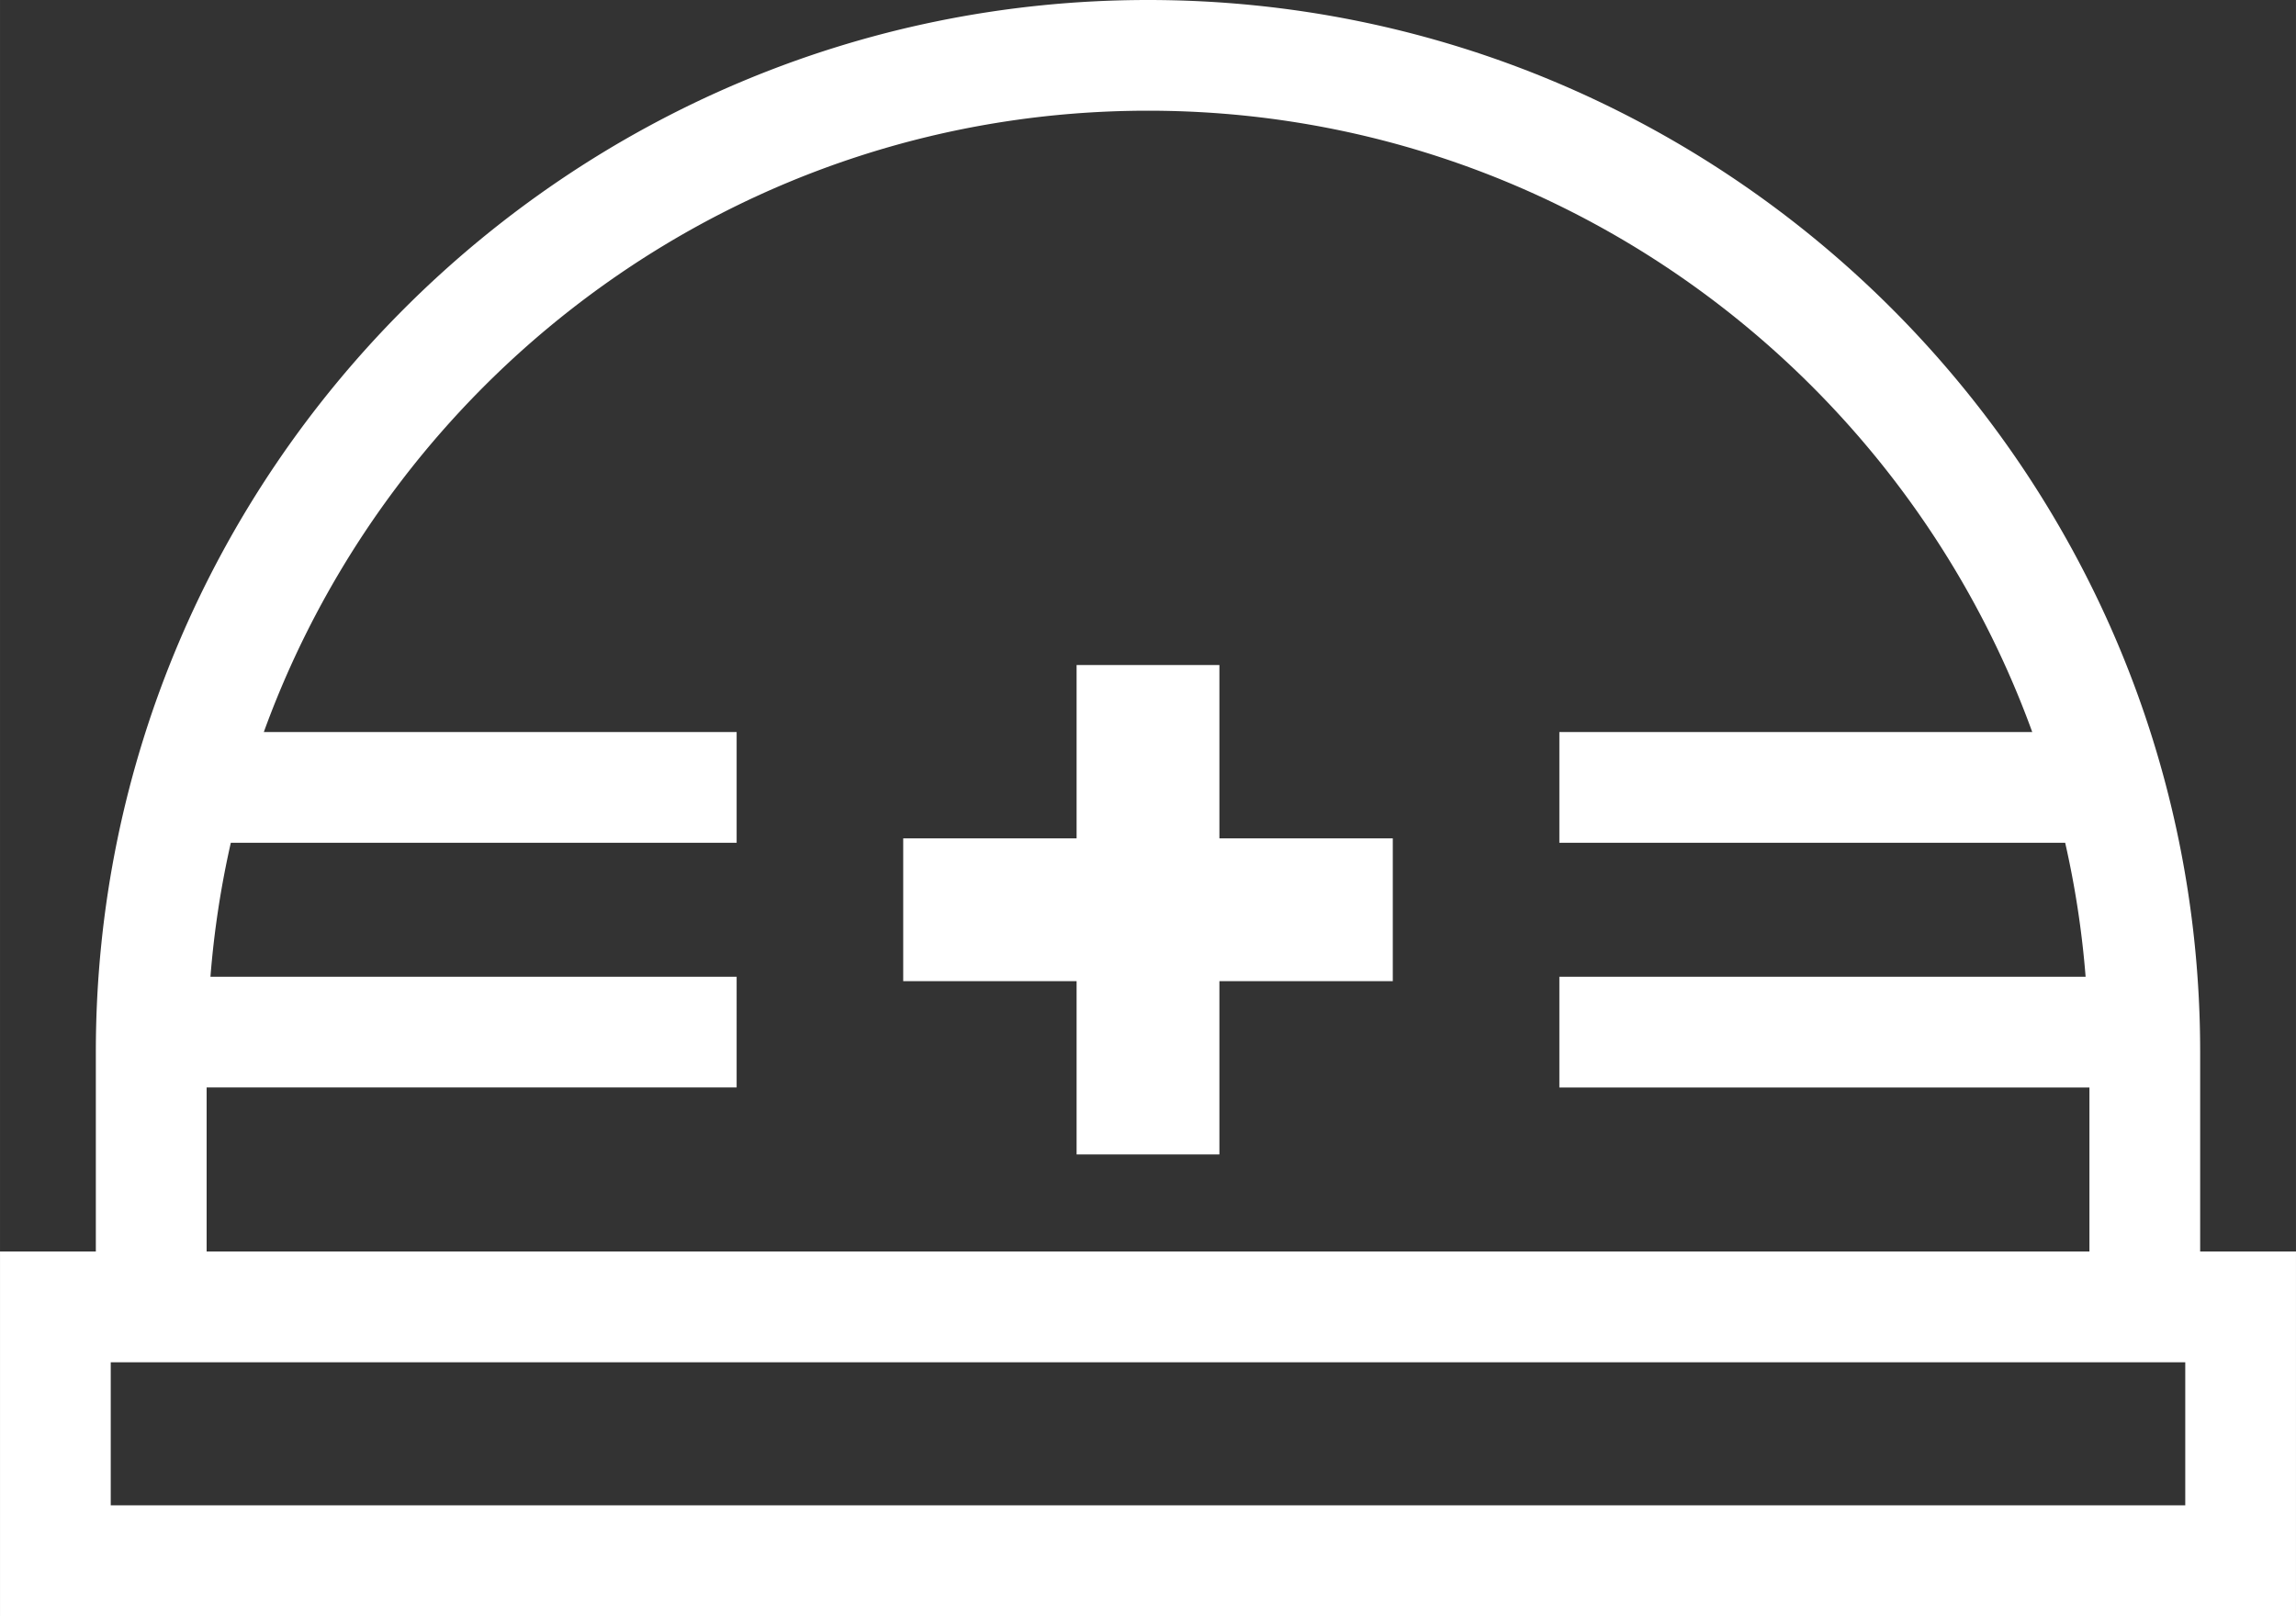
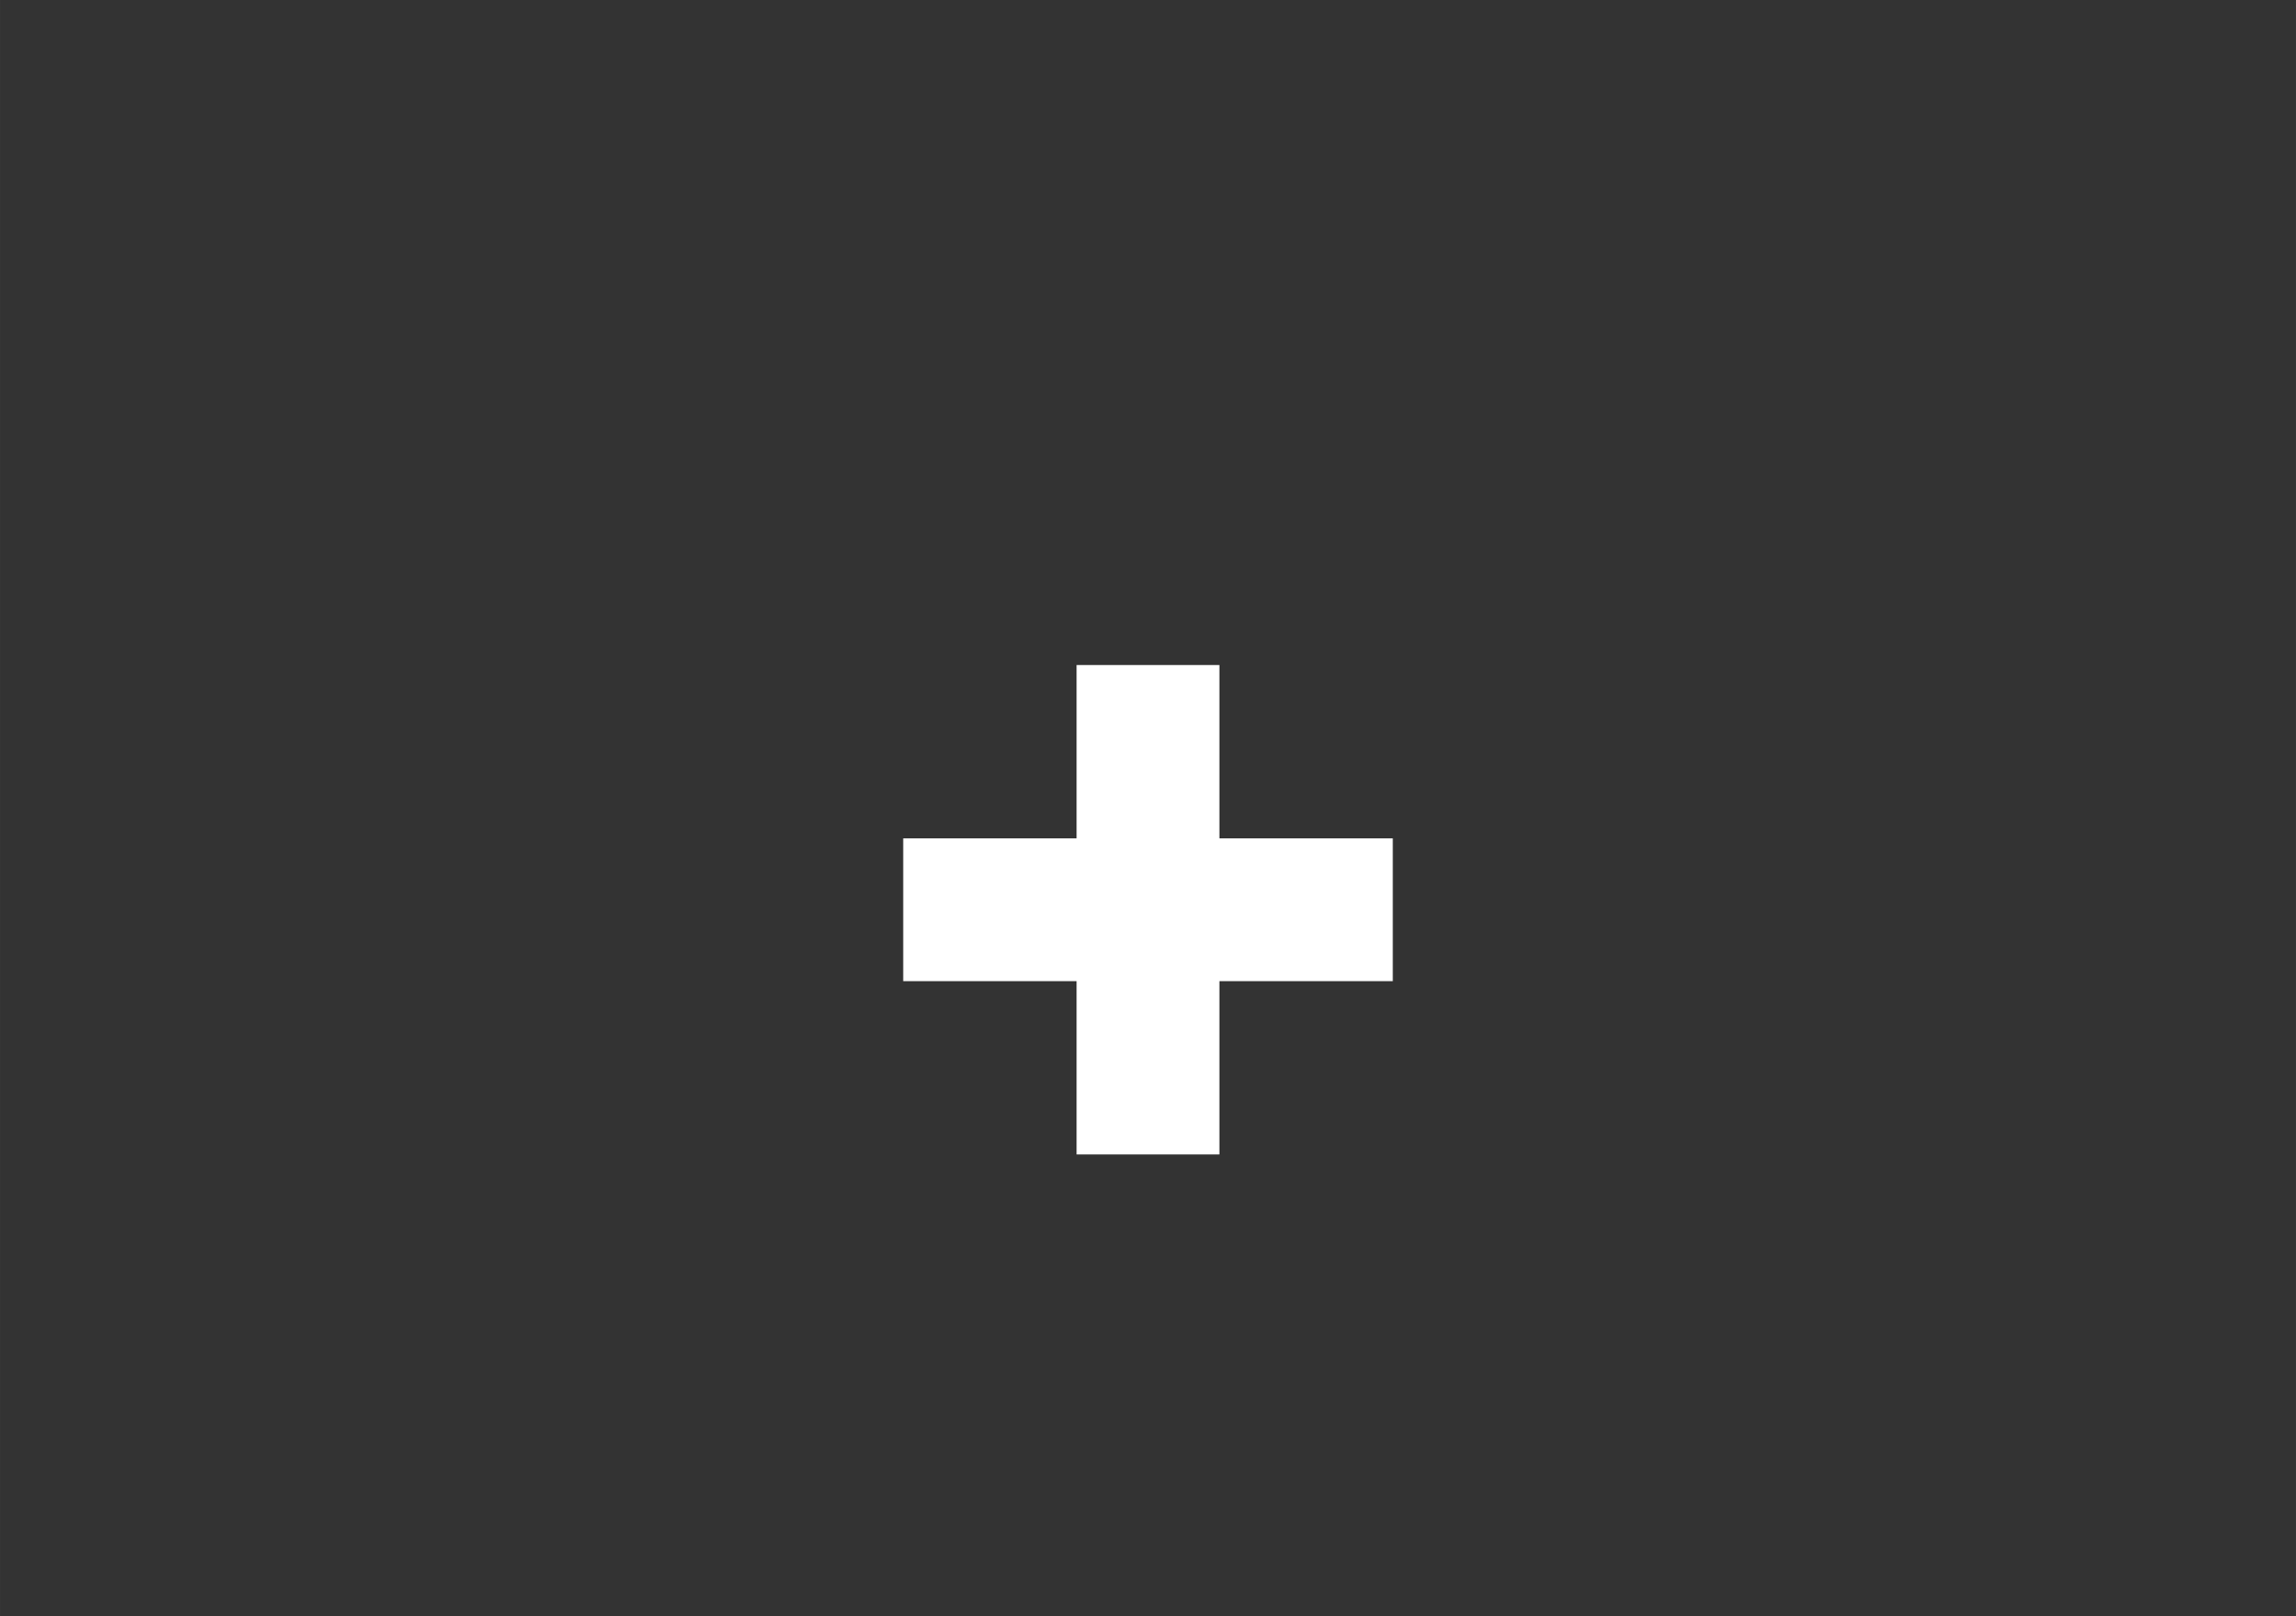
<svg xmlns="http://www.w3.org/2000/svg" width="127.21mm" height="89.56mm" viewBox="0 0 360.59 253.87">
  <rect x="0" y="0" width="360.59" height="253.87" fill="#333333" stroke="none" />
  <defs>
    <style>.cls-1{fill:#fff;}</style>
  </defs>
  <g id="レイヤー_2" data-name="レイヤー 2">
    <g id="レイヤー_1-2" data-name="レイヤー 1">
-       <path class="cls-1" d="M345.54,196.6V165.24C345.54,74.13,271.41,0,180.3,0S15.05,74.13,15.05,165.24V196.6H0v57.27H360.59V196.6ZM32.45,170.83h83.24V153.44H33.05a147.14,147.14,0,0,1,3.2-21.05h79.44V115H41.43c20.63-56.83,75-97.61,138.87-97.61S298.54,58.17,319.17,115H244.9v17.39h79.44a147.14,147.14,0,0,1,3.21,21.05H244.9v17.39h83.25V196.6H32.45ZM343.2,236.47H17.39V214H343.2Z" />
      <polygon class="cls-1" points="191.51 104.47 169.08 104.47 169.08 131.7 141.85 131.7 141.85 154.13 169.08 154.13 169.08 181.35 191.51 181.35 191.51 154.13 218.74 154.13 218.74 131.7 191.51 131.7 191.51 104.47" />
    </g>
  </g>
</svg>